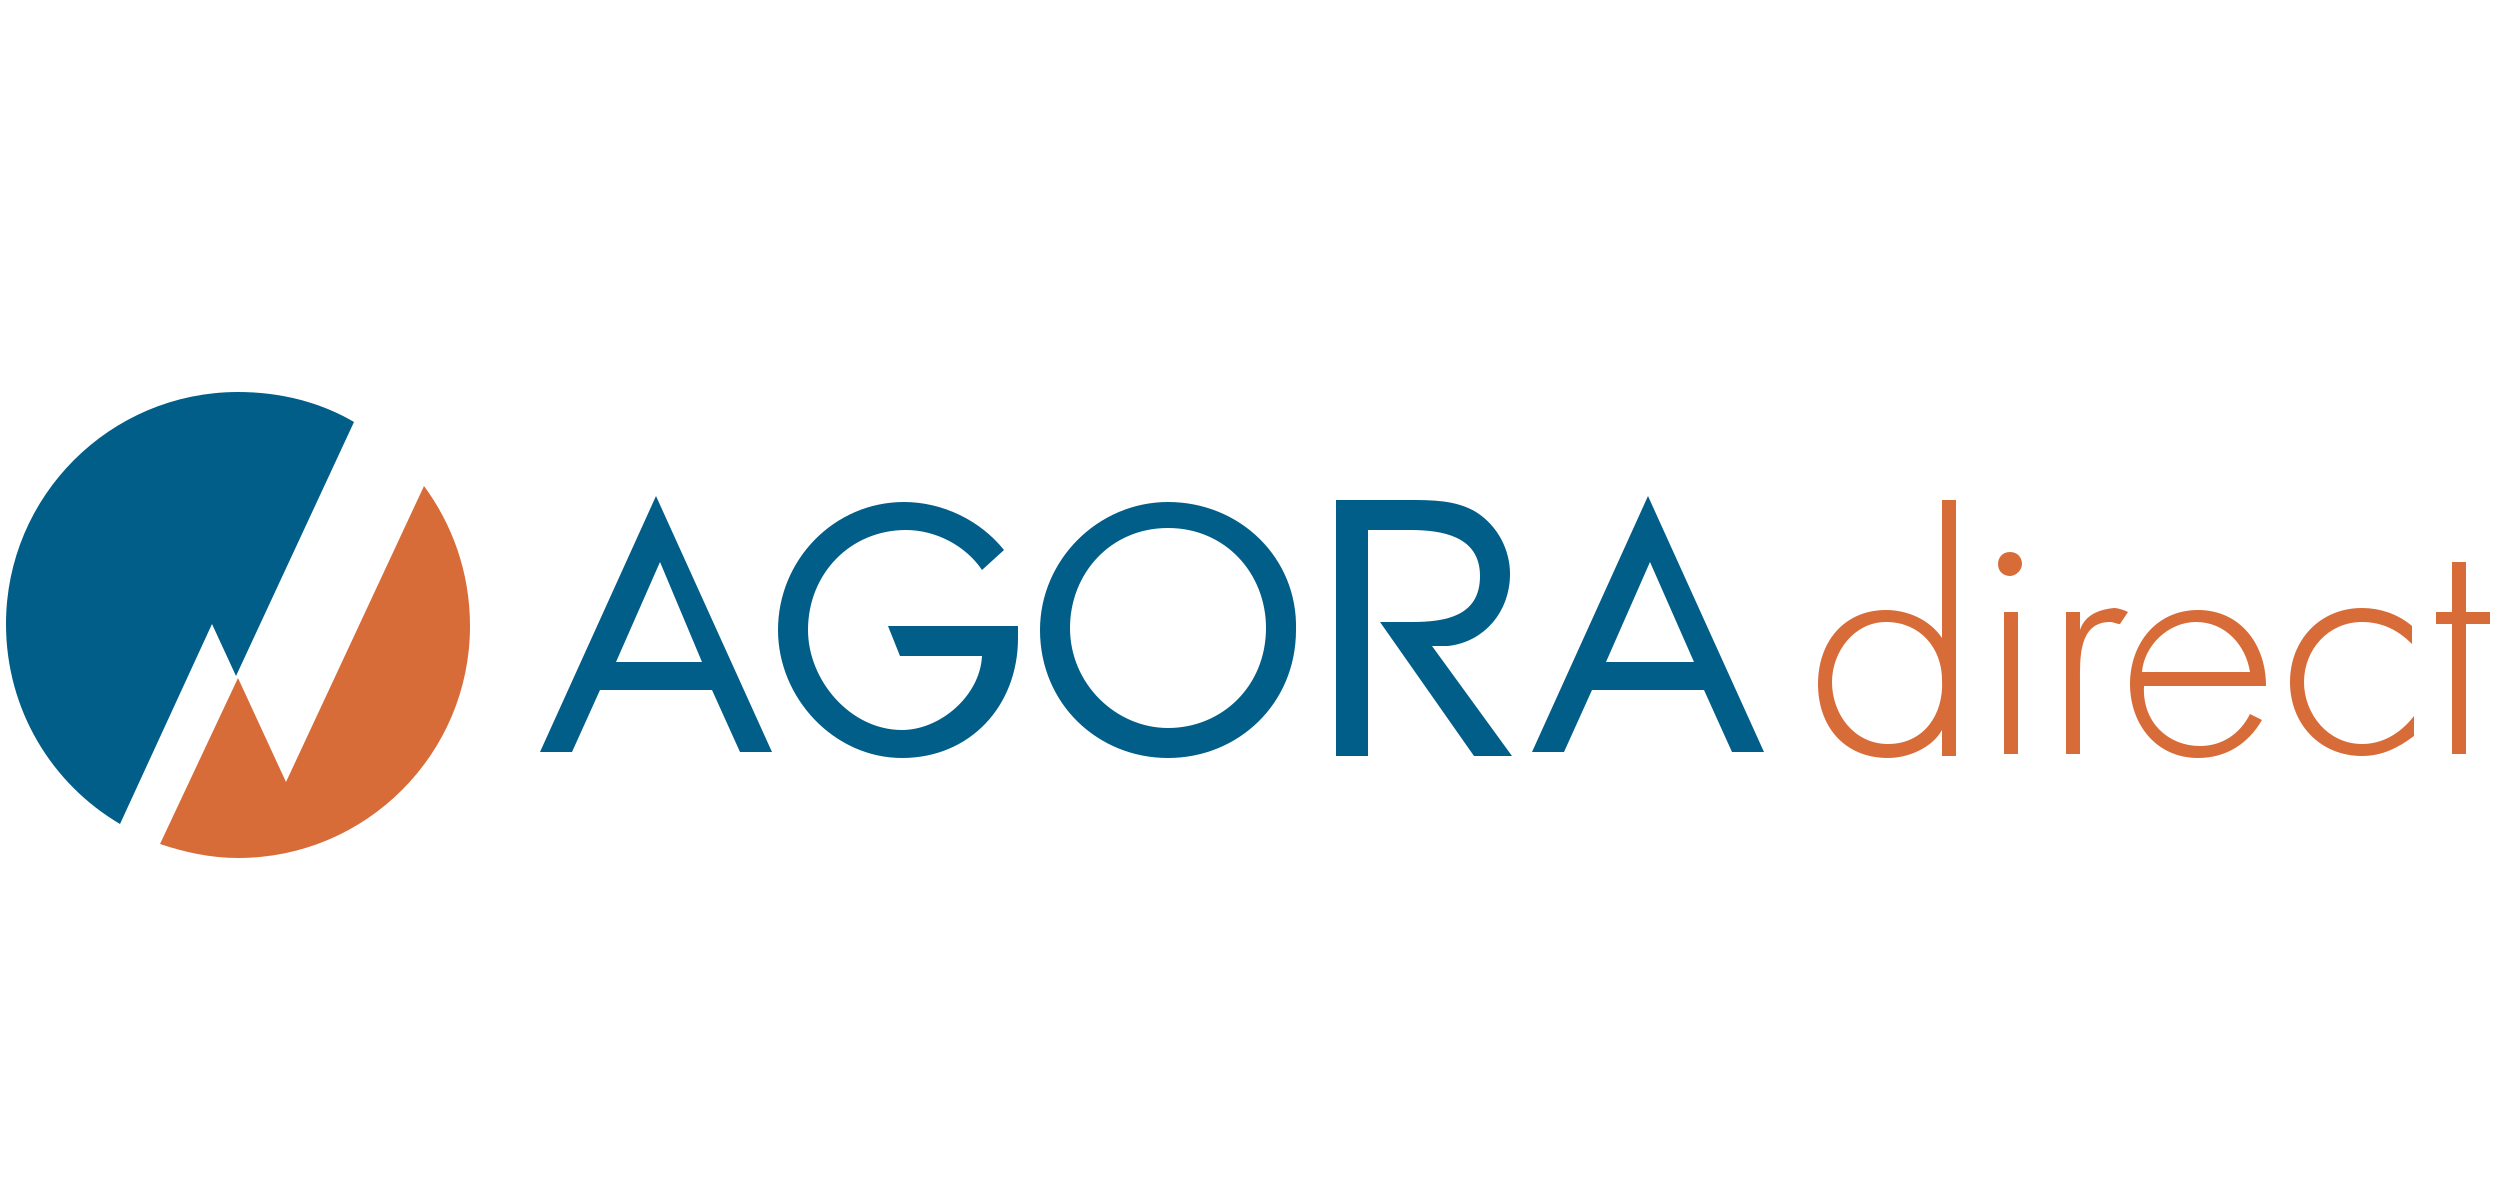
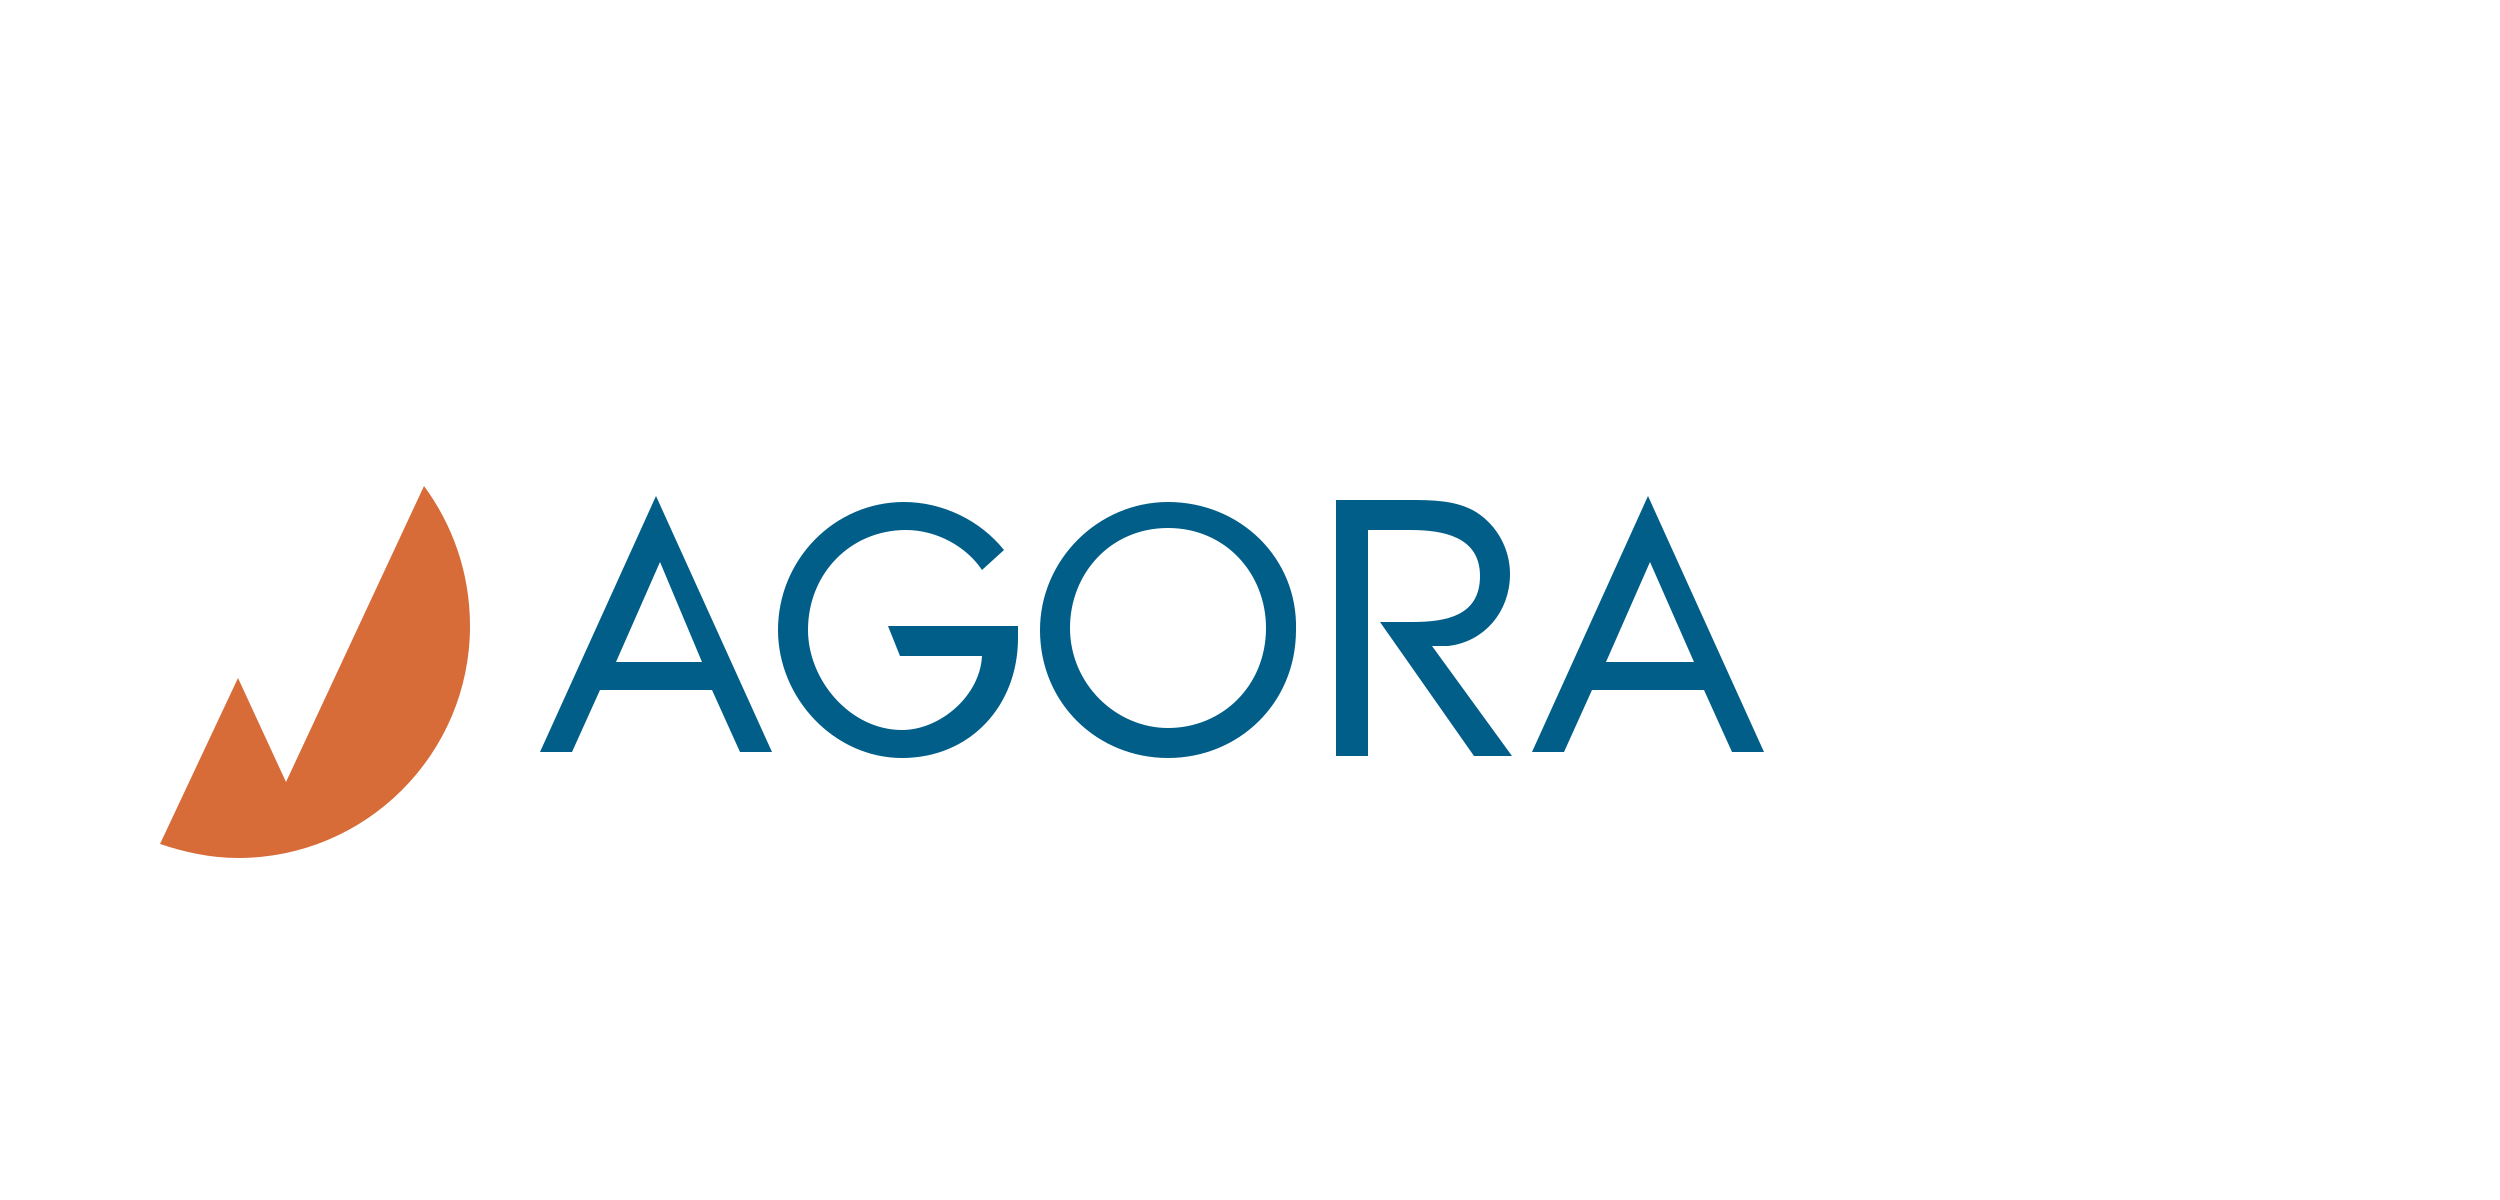
<svg xmlns="http://www.w3.org/2000/svg" version="1.1" id="Layer_3" x="0px" y="0px" viewBox="0 0 125 60" style="enable-background:new 0 0 125 60;" xml:space="preserve">
  <style type="text/css">
	.st0{enable-background:new    ;}
	.st1{fill-rule:evenodd;clip-rule:evenodd;fill:#005E89;}
	.st2{fill-rule:evenodd;clip-rule:evenodd;fill:#D76C39;}
</style>
  <g id="Shape_2_1_" class="st0">
    <g id="Shape_2">
      <g>
        <path class="st1" d="M72.4,32.3c1.8-0.2,3.1-1.7,3.1-3.6c0-1.2-0.6-2.4-1.7-3.1c-1-0.6-2.2-0.6-3.4-0.6h-3.6v12.8h1.6V26.5h2.1     c1.6,0,3.5,0.3,3.5,2.3c0,2-1.7,2.3-3.4,2.3l-1.6,0l4.7,6.7h1.9l-4-5.5L72.4,32.3z M45,32.8h4.1c-0.1,2-2.1,3.7-4,3.7     c-2.6,0-4.7-2.5-4.7-5c0-2.8,2.1-5,4.9-5c1.5,0,3,0.8,3.8,2l1.1-1c-1.2-1.5-3.1-2.4-5-2.4c-3.5,0-6.3,2.9-6.3,6.4     c0,3.4,2.8,6.4,6.2,6.4c3.4,0,5.8-2.6,5.8-6v-0.5v-0.1h-6.5L45,32.8z M58.4,25.1c-3.5,0-6.4,2.9-6.4,6.4c0,3.7,2.9,6.4,6.4,6.4     s6.4-2.7,6.4-6.4C64.9,27.9,62,25.1,58.4,25.1z M58.4,36.4c-2.6,0-4.9-2.2-4.9-5c0-2.7,2-5,4.9-5s4.9,2.3,4.9,5     C63.3,34.3,61.1,36.4,58.4,36.4z M82.4,24.8l-5.8,12.8h1.6l1.4-3.1h5.6l1.4,3.1h1.6L82.4,24.8z M80.3,33.1l2.2-5l2.2,5H80.3z      M27,37.6h1.6l1.4-3.1h5.6l1.4,3.1h1.6l-5.8-12.8L27,37.6z M35.1,33.1h-4.3l2.2-5L35.1,33.1z" />
      </g>
    </g>
    <g id="g49" transform="translate(-66.3,-60.8)">
	</g>
  </g>
  <g id="Shape_2_copy_3_1_" class="st0">
    <g id="Shape_2_copy_3">
      <g>
-         <path class="st2" d="M97.1,31.9L97.1,31.9c-0.6-0.9-1.7-1.4-2.8-1.4c-2.1,0-3.4,1.6-3.4,3.7c0,2.1,1.3,3.7,3.5,3.7     c1,0,2.2-0.5,2.7-1.4h0v1.3h0.7V25h-0.7V31.9z M94.4,37.2c-1.7,0-2.8-1.5-2.8-3.1c0-1.5,1.1-3,2.7-3c1.7,0,2.8,1.3,2.8,2.9     C97.2,35.7,96.2,37.2,94.4,37.2z M100.5,27.6c-0.4,0-0.6,0.3-0.6,0.6c0,0.4,0.3,0.6,0.6,0.6s0.6-0.3,0.6-0.6     S100.9,27.6,100.5,27.6z M100.2,37.7h0.7v-7.1h-0.7V37.7z M104,31.5L104,31.5l0-0.9h-0.7v7.1h0.7v-3.6c0-1.1-0.1-3,1.5-3     c0.2,0,0.3,0.1,0.5,0.1l0.4-0.6c-0.2-0.1-0.5-0.2-0.7-0.2C104.7,30.5,104.2,30.9,104,31.5z M109.9,30.5c-2.1,0-3.4,1.7-3.4,3.7     c0,2,1.3,3.7,3.4,3.7c1.4,0,2.5-0.7,3.2-1.9l-0.6-0.3c-0.5,1-1.4,1.6-2.5,1.6c-1.6,0-2.9-1.2-2.8-3h6.1     C113.3,32.2,112,30.5,109.9,30.5z M107.1,33.6c0.1-1.3,1.3-2.5,2.7-2.5c1.5,0,2.5,1.2,2.7,2.5H107.1z M120.6,32.3     C120.5,32.3,120.5,32.3,120.6,32.3L120.6,32.3L120.6,32.3z M118.1,37.2c-1.7,0-2.9-1.5-2.9-3.1s1.2-3,2.9-3c1,0,1.8,0.4,2.5,1.1     v-0.9c-0.7-0.6-1.6-0.9-2.5-0.9c-2.1,0-3.6,1.6-3.6,3.7c0,2.1,1.5,3.7,3.6,3.7c1,0,1.8-0.4,2.6-1v-1     C120,36.7,119.1,37.2,118.1,37.2z M123.3,30.6v-2.5h-0.7v2.5h-0.8v0.6h0.8v6.5h0.7v-6.5h1.2v-0.6H123.3z" />
-       </g>
+         </g>
    </g>
  </g>
  <g id="Shape_2_copy_1_" class="st0">
    <g id="Shape_2_copy">
      <g>
        <path class="st2" d="M21.2,24.3l-6.9,14.8l-2.4-5.2L8,42.2c1.2,0.4,2.5,0.7,3.9,0.7c6.4,0,11.6-5.2,11.6-11.6     C23.5,28.6,22.6,26.2,21.2,24.3z" />
      </g>
    </g>
  </g>
  <g id="Shape_2_copy_2_1_" class="st0">
    <g id="Shape_2_copy_2">
      <g>
-         <path class="st1" d="M11.9,19.6c-6.4,0-11.6,5.2-11.6,11.6c0,4.3,2.3,8,5.7,10l4.6-10l1.2,2.6l5.9-12.7     C16,20.1,14,19.6,11.9,19.6z" />
-       </g>
+         </g>
    </g>
  </g>
</svg>